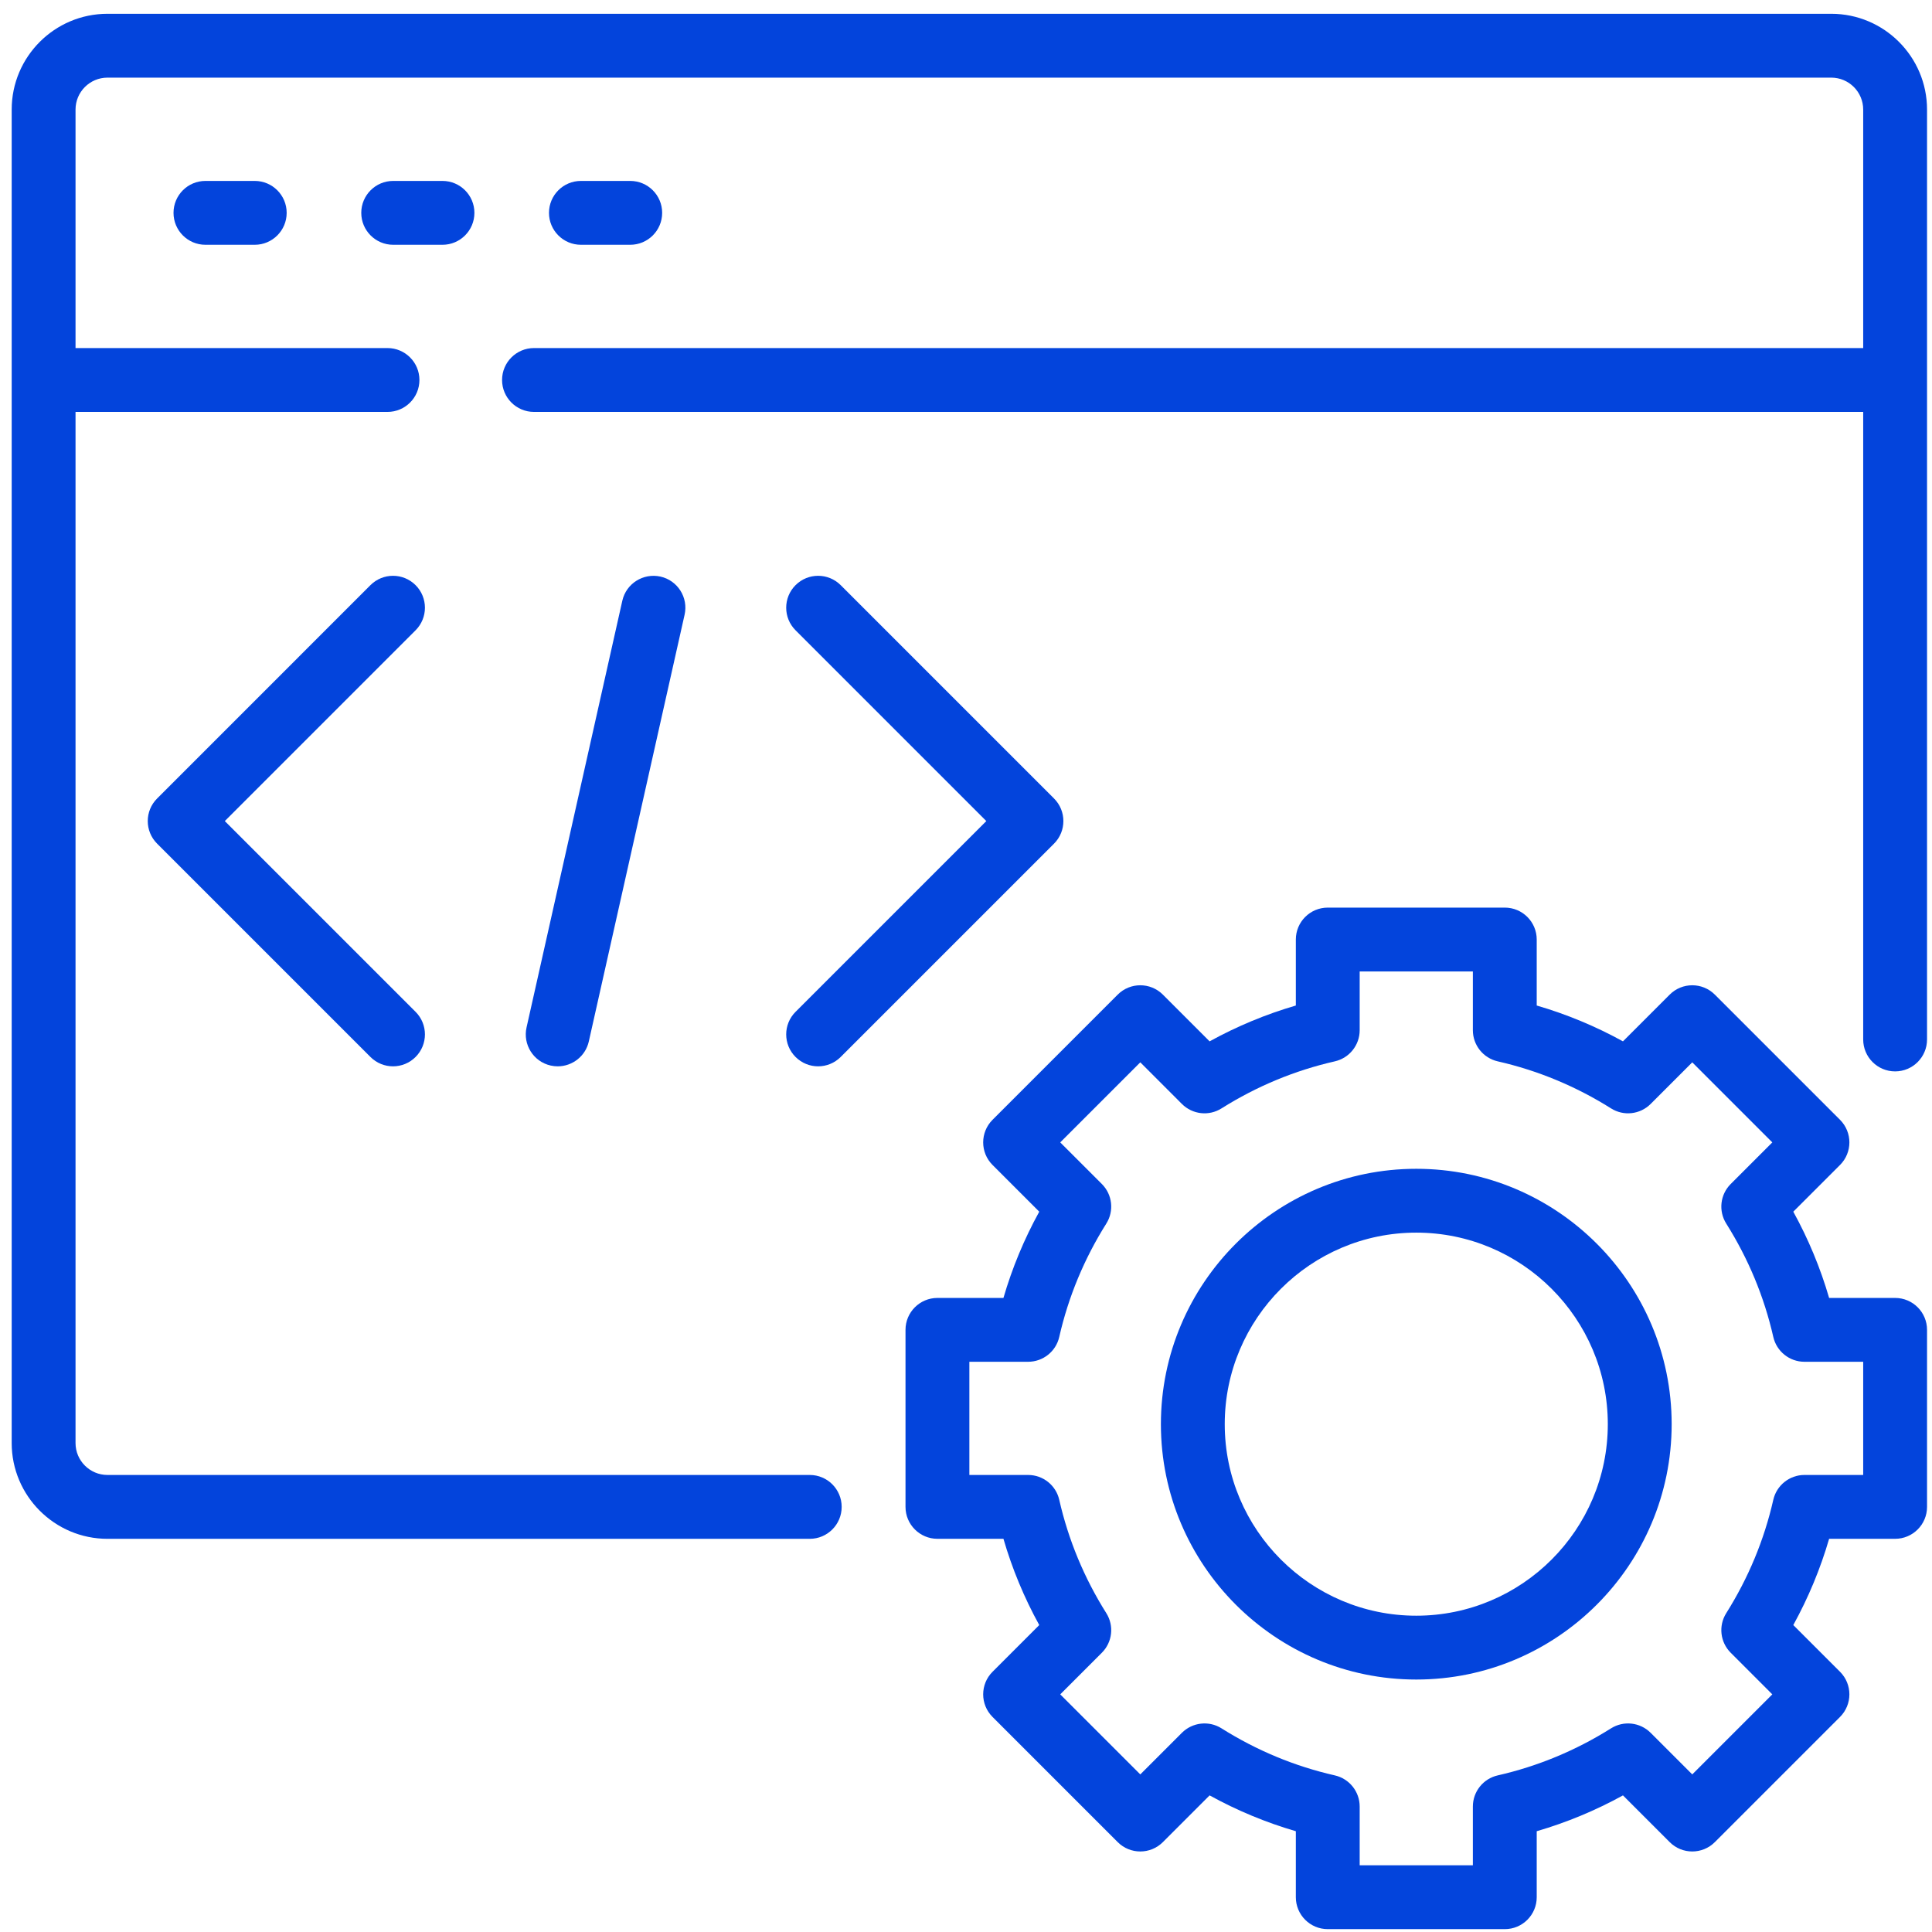
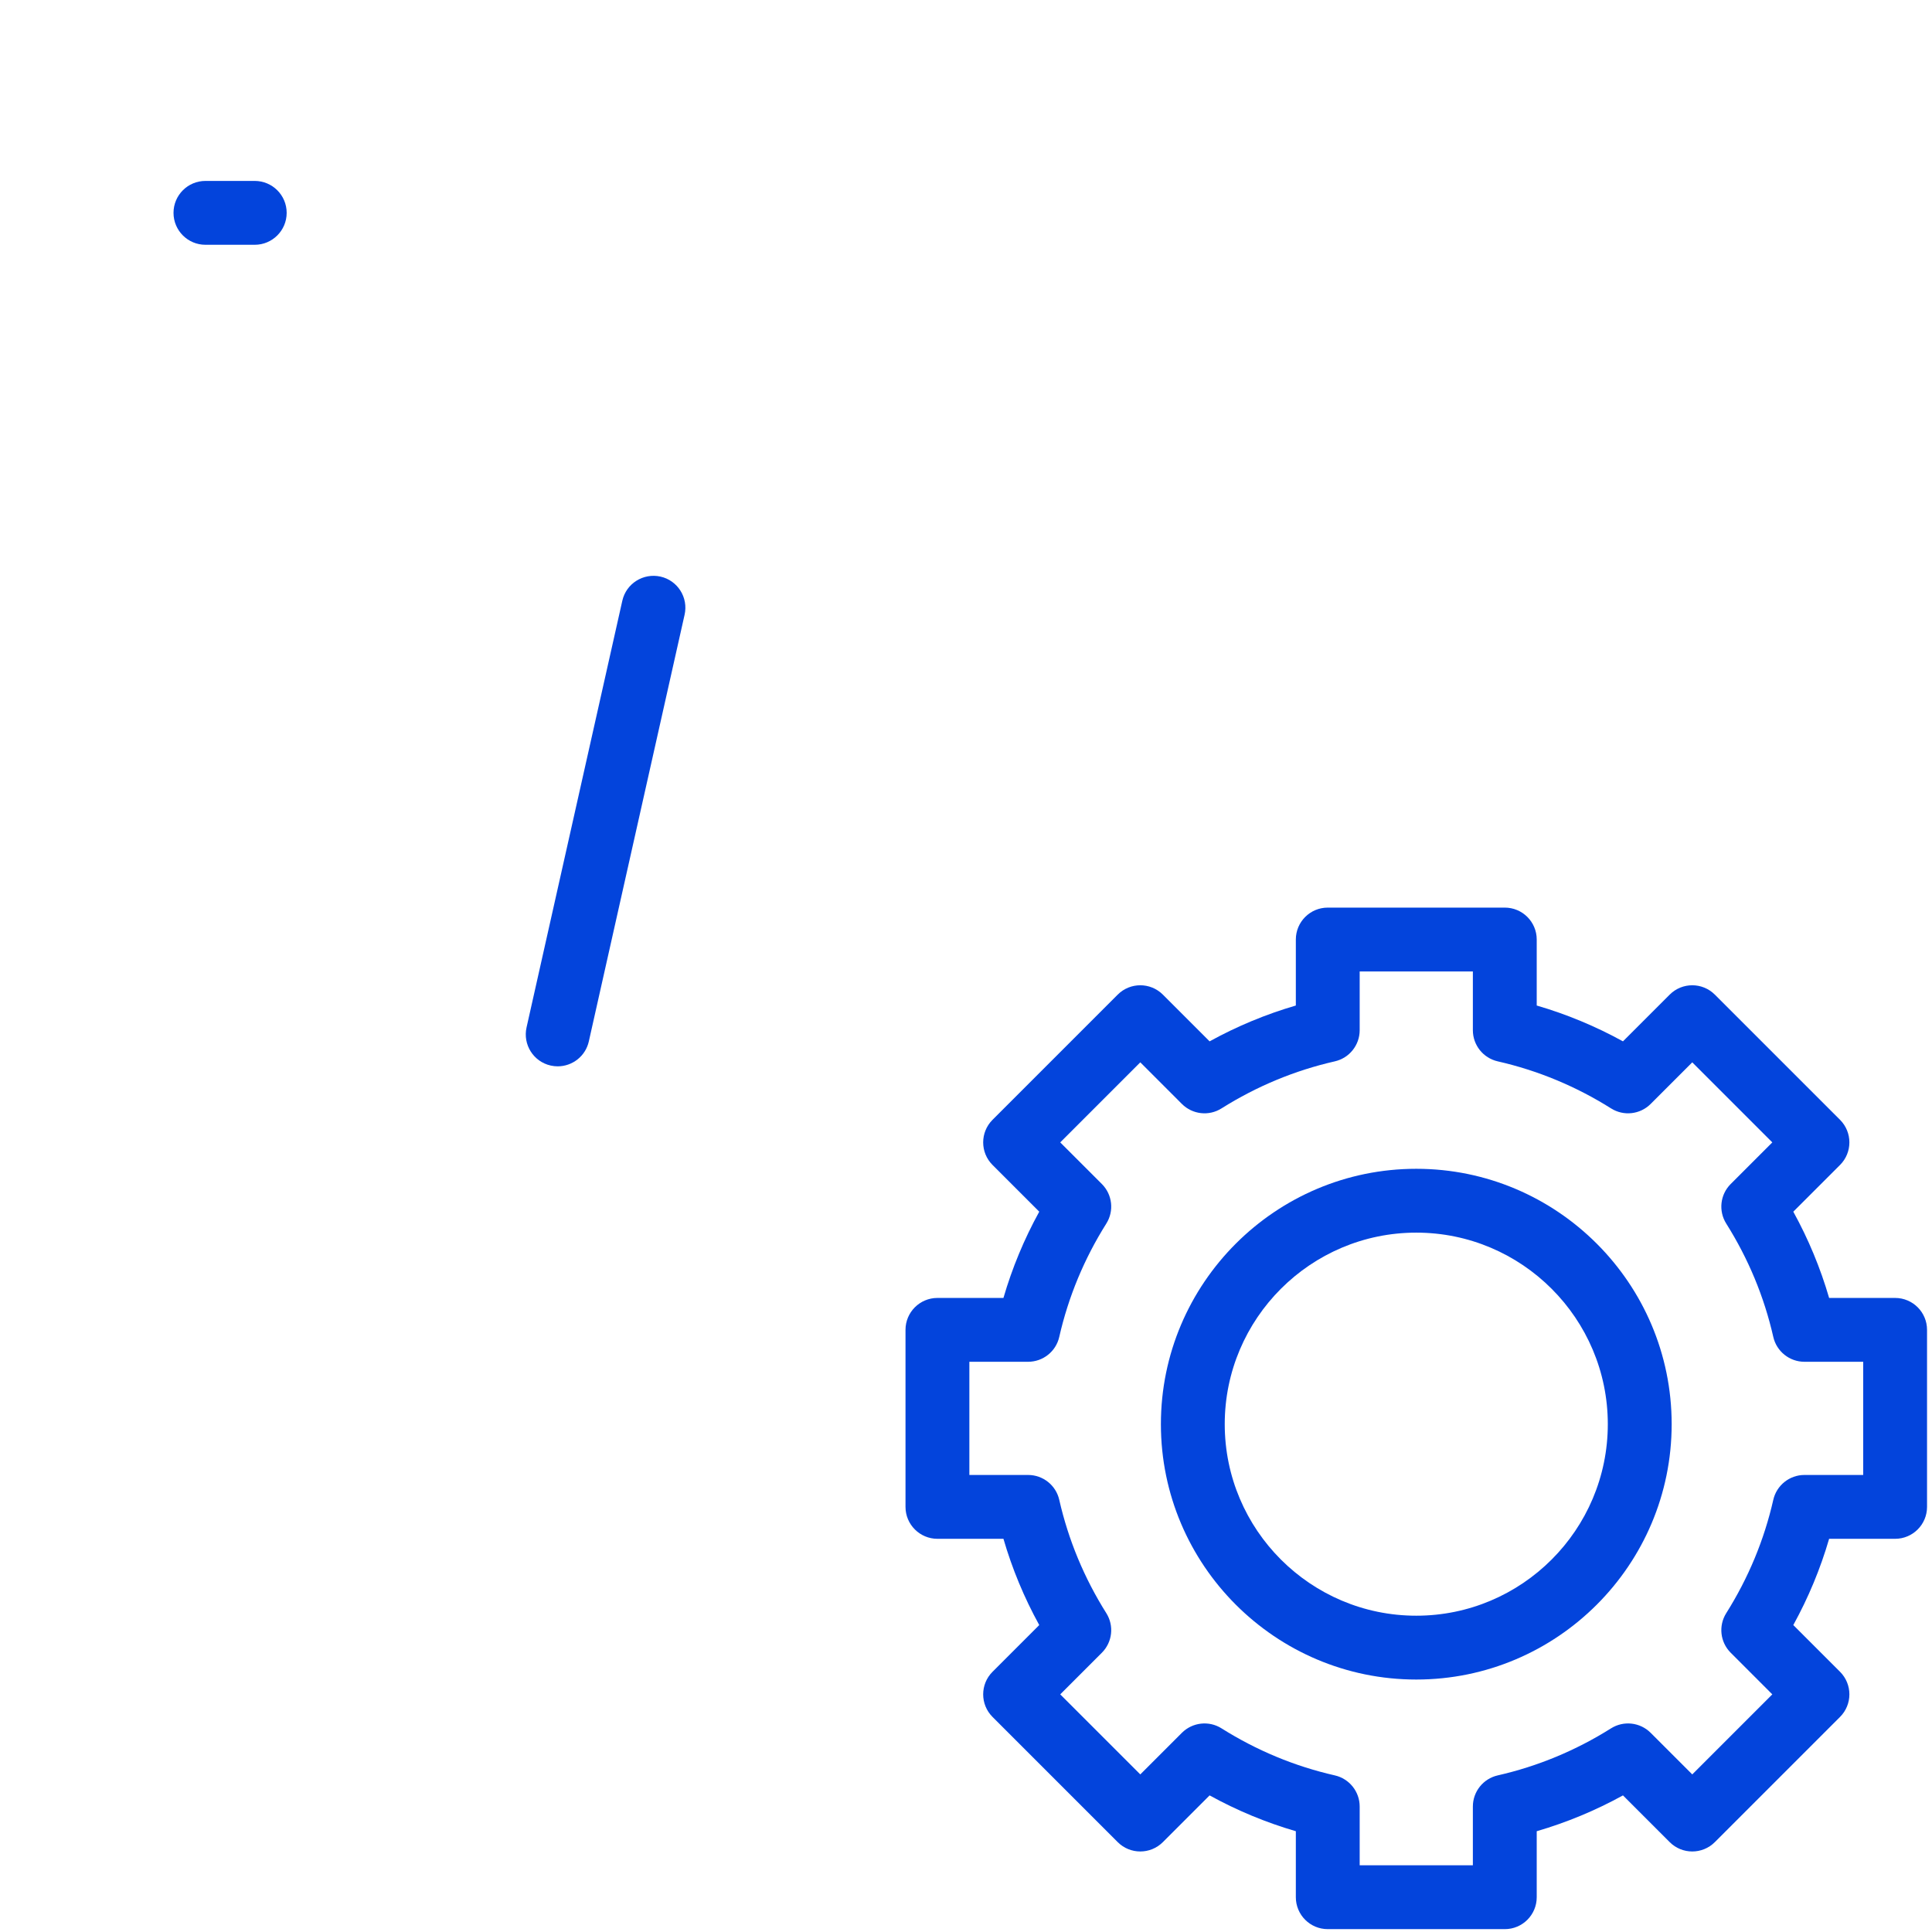
<svg xmlns="http://www.w3.org/2000/svg" width="116" height="116" viewBox="0 0 116 116" fill="none">
  <path d="M113.785 77.93H109.823C109.3 76.133 108.58 74.4 107.672 72.751L110.478 69.946C111.227 69.197 111.227 67.984 110.478 67.235L102.961 59.718C102.212 58.97 100.999 58.97 100.251 59.718L97.445 62.524C95.796 61.616 94.064 60.897 92.267 60.373V56.411C92.267 55.353 91.409 54.494 90.35 54.494H79.72C78.662 54.494 77.804 55.353 77.804 56.411V60.373C76.007 60.897 74.275 61.616 72.626 62.524L69.82 59.718C69.071 58.97 67.858 58.97 67.109 59.718L59.593 67.235C58.844 67.984 58.844 69.197 59.593 69.946L62.398 72.751C61.49 74.4 60.771 76.133 60.248 77.93H56.285C55.227 77.93 54.368 78.788 54.368 79.846V90.476C54.368 91.534 55.227 92.392 56.285 92.392H60.248C60.771 94.189 61.49 95.922 62.398 97.571L59.593 100.376C58.844 101.125 58.844 102.338 59.593 103.087L67.109 110.604C67.858 111.352 69.071 111.352 69.82 110.604L72.626 107.798C74.275 108.706 76.007 109.425 77.804 109.949V113.911C77.804 114.97 78.662 115.828 79.72 115.828H90.35C91.409 115.828 92.267 114.97 92.267 113.911V109.949C94.064 109.425 95.796 108.706 97.445 107.798L100.251 110.604C100.999 111.352 102.212 111.352 102.961 110.604L110.478 103.087C111.227 102.338 111.227 101.125 110.478 100.376L107.672 97.571C108.58 95.922 109.3 94.189 109.823 92.392H113.785C114.844 92.392 115.702 91.534 115.702 90.476V79.846C115.702 78.788 114.844 77.93 113.785 77.93ZM111.869 88.559H108.34C107.446 88.559 106.67 89.179 106.471 90.051C105.925 92.457 104.974 94.746 103.646 96.856C103.169 97.613 103.28 98.599 103.913 99.232L106.412 101.732L101.606 106.538L99.106 104.039C98.473 103.408 97.488 103.295 96.73 103.772C94.62 105.1 92.331 106.051 89.925 106.597C89.053 106.796 88.433 107.571 88.433 108.466V111.994H81.637V108.466C81.637 107.571 81.017 106.796 80.145 106.597C77.739 106.051 75.45 105.1 73.341 103.772C72.585 103.295 71.598 103.408 70.964 104.039L68.465 106.538L63.658 101.732L66.158 99.232C66.79 98.599 66.902 97.613 66.424 96.856C65.096 94.746 64.146 92.457 63.599 90.051C63.401 89.179 62.625 88.559 61.73 88.559H58.202V81.763H61.73C62.625 81.763 63.401 81.143 63.599 80.271C64.146 77.865 65.096 75.576 66.424 73.466C66.902 72.709 66.79 71.723 66.158 71.09L63.658 68.591L68.465 63.784L70.964 66.284C71.598 66.916 72.585 67.028 73.341 66.55C75.45 65.222 77.739 64.272 80.145 63.725C81.017 63.526 81.637 62.751 81.637 61.856V58.328H88.433V61.856C88.433 62.751 89.053 63.526 89.925 63.725C92.331 64.272 94.62 65.222 96.73 66.55C97.488 67.028 98.473 66.916 99.106 66.284L101.606 63.784L106.412 68.591L103.913 71.09C103.28 71.723 103.169 72.709 103.646 73.466C104.974 75.576 105.925 77.865 106.471 80.271C106.67 81.143 107.446 81.763 108.34 81.763H111.869V88.559Z" fill="#0344DC" />
  <path d="M85.035 70.176C76.581 70.176 69.702 77.054 69.702 85.509C69.702 93.964 76.581 100.842 85.035 100.842C93.49 100.842 100.369 93.964 100.369 85.509C100.369 77.054 93.49 70.176 85.035 70.176ZM85.035 97.009C78.694 97.009 73.535 91.851 73.535 85.509C73.535 79.168 78.694 74.009 85.035 74.009C91.377 74.009 96.535 79.168 96.535 85.509C96.535 91.851 91.377 97.009 85.035 97.009Z" fill="#0344DC" />
-   <path d="M109.952 0.828H6.452C3.281 0.828 0.702 3.407 0.702 6.578V86.643C0.702 89.813 3.281 92.393 6.452 92.393H48.619C49.677 92.393 50.535 91.534 50.535 90.476C50.535 89.417 49.677 88.559 48.619 88.559H6.452C5.395 88.559 4.535 87.699 4.535 86.643V24.732H23.266C24.324 24.732 25.183 23.874 25.183 22.815C25.183 21.757 24.324 20.898 23.266 20.898H4.535V6.578C4.535 5.521 5.395 4.661 6.452 4.661H109.952C111.009 4.661 111.869 5.521 111.869 6.578V20.898H32.061C31.003 20.898 30.145 21.757 30.145 22.815C30.145 23.874 31.003 24.732 32.061 24.732H111.869V62.411C111.869 63.469 112.727 64.328 113.785 64.328C114.844 64.328 115.702 63.469 115.702 62.411V6.578C115.702 3.407 113.123 0.828 109.952 0.828Z" fill="#0344DC" />
  <path d="M12.335 10.863C11.276 10.863 10.418 11.722 10.418 12.78C10.418 13.838 11.276 14.697 12.335 14.697H15.295C16.353 14.697 17.212 13.838 17.212 12.78C17.212 11.722 16.353 10.863 15.295 10.863H12.335Z" fill="#0344DC" />
-   <path d="M23.607 10.863C22.549 10.863 21.691 11.722 21.691 12.78C21.691 13.838 22.549 14.697 23.607 14.697H26.567C27.626 14.697 28.484 13.838 28.484 12.78C28.484 11.722 27.626 10.863 26.567 10.863H23.607Z" fill="#0344DC" />
-   <path d="M37.84 14.697C38.899 14.697 39.757 13.838 39.757 12.78C39.757 11.722 38.899 10.863 37.84 10.863H34.879C33.821 10.863 32.962 11.722 32.962 12.78C32.962 13.838 33.821 14.697 34.879 14.697H37.84Z" fill="#0344DC" />
-   <path d="M24.952 35.133C24.203 34.385 22.991 34.385 22.242 35.133L9.433 47.943C8.684 48.691 8.684 49.904 9.433 50.653L22.242 63.462C22.616 63.836 23.107 64.024 23.597 64.024C24.087 64.024 24.578 63.836 24.952 63.462C25.701 62.713 25.701 61.501 24.952 60.752L13.498 49.298L24.952 37.843C25.701 37.095 25.701 35.882 24.952 35.133Z" fill="#0344DC" />
-   <path d="M47.766 63.462C48.14 63.836 48.631 64.024 49.121 64.024C49.611 64.024 50.102 63.836 50.476 63.462L63.286 50.653C64.034 49.904 64.034 48.691 63.286 47.943L50.476 35.133C49.728 34.385 48.515 34.385 47.766 35.133C47.017 35.882 47.017 37.095 47.766 37.843L59.22 49.298L47.766 60.752C47.017 61.5 47.017 62.713 47.766 63.462Z" fill="#0344DC" />
  <path d="M37.365 36.068L31.615 61.687C31.383 62.72 32.032 63.746 33.064 63.977C33.207 64.009 33.347 64.024 33.486 64.024C34.363 64.024 35.154 63.418 35.354 62.527L41.104 36.909C41.337 35.876 40.687 34.85 39.655 34.619C38.621 34.392 37.597 35.036 37.365 36.068Z" fill="#0344DC" />
</svg>